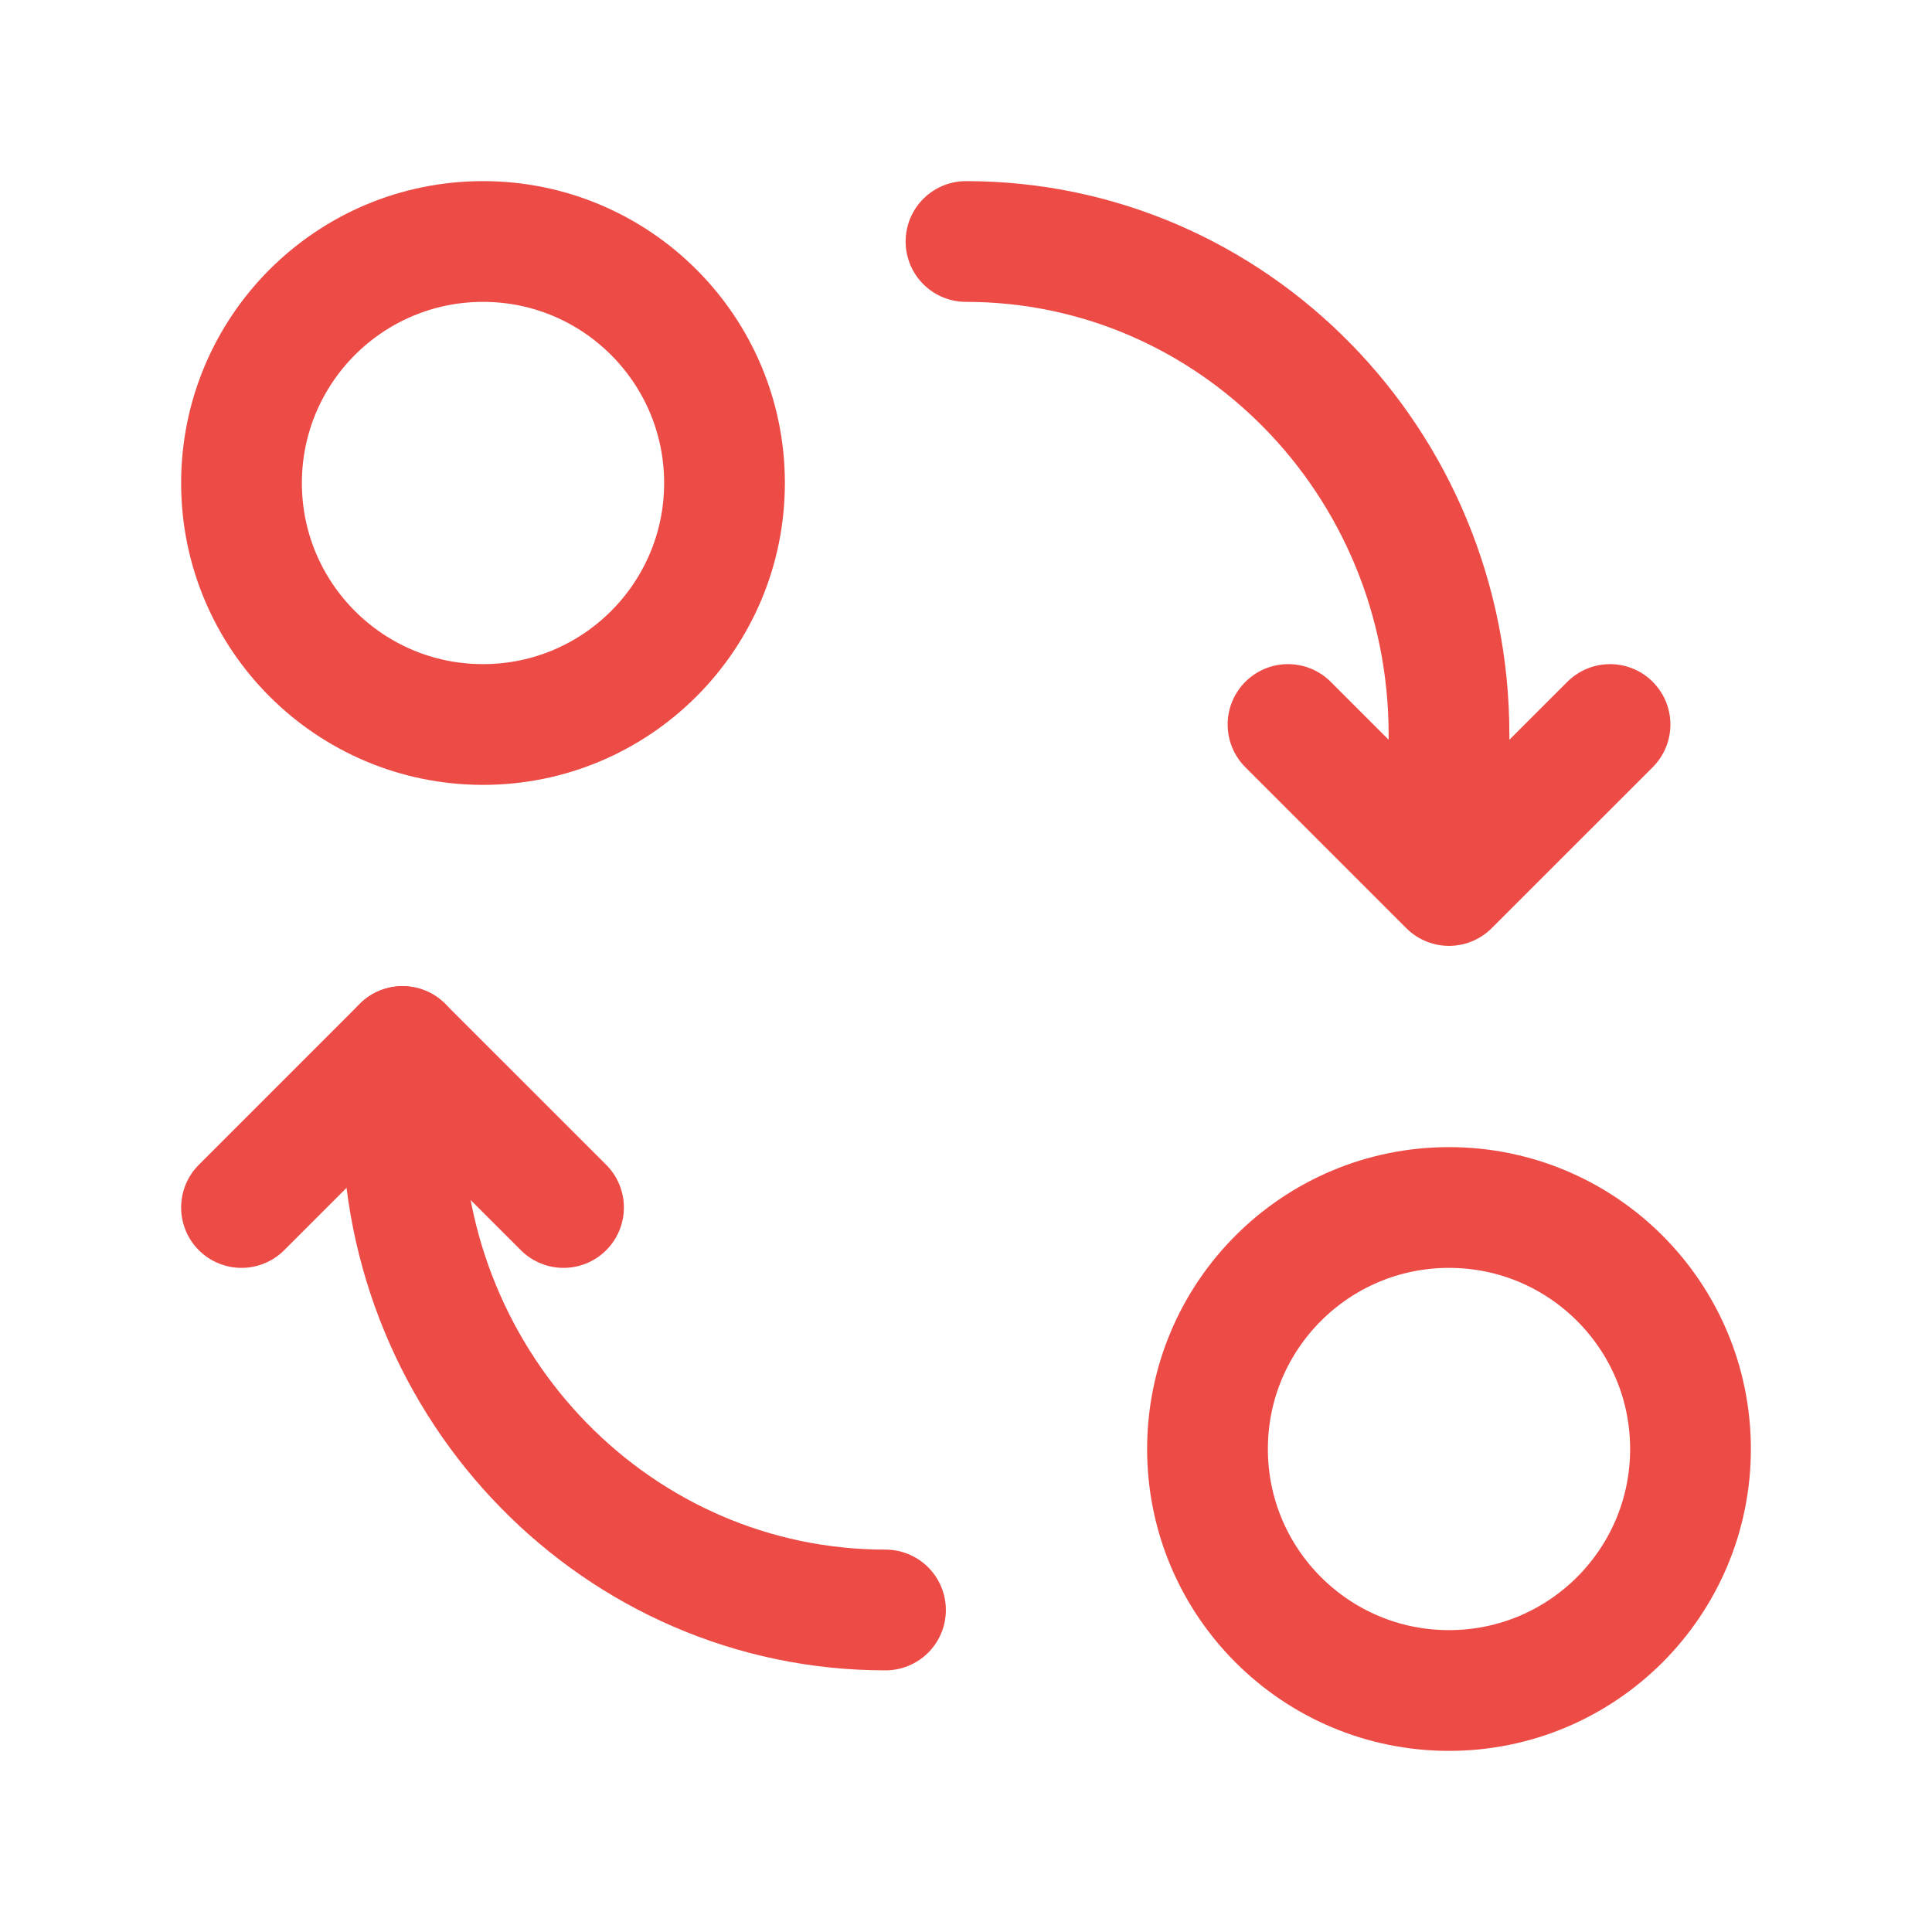
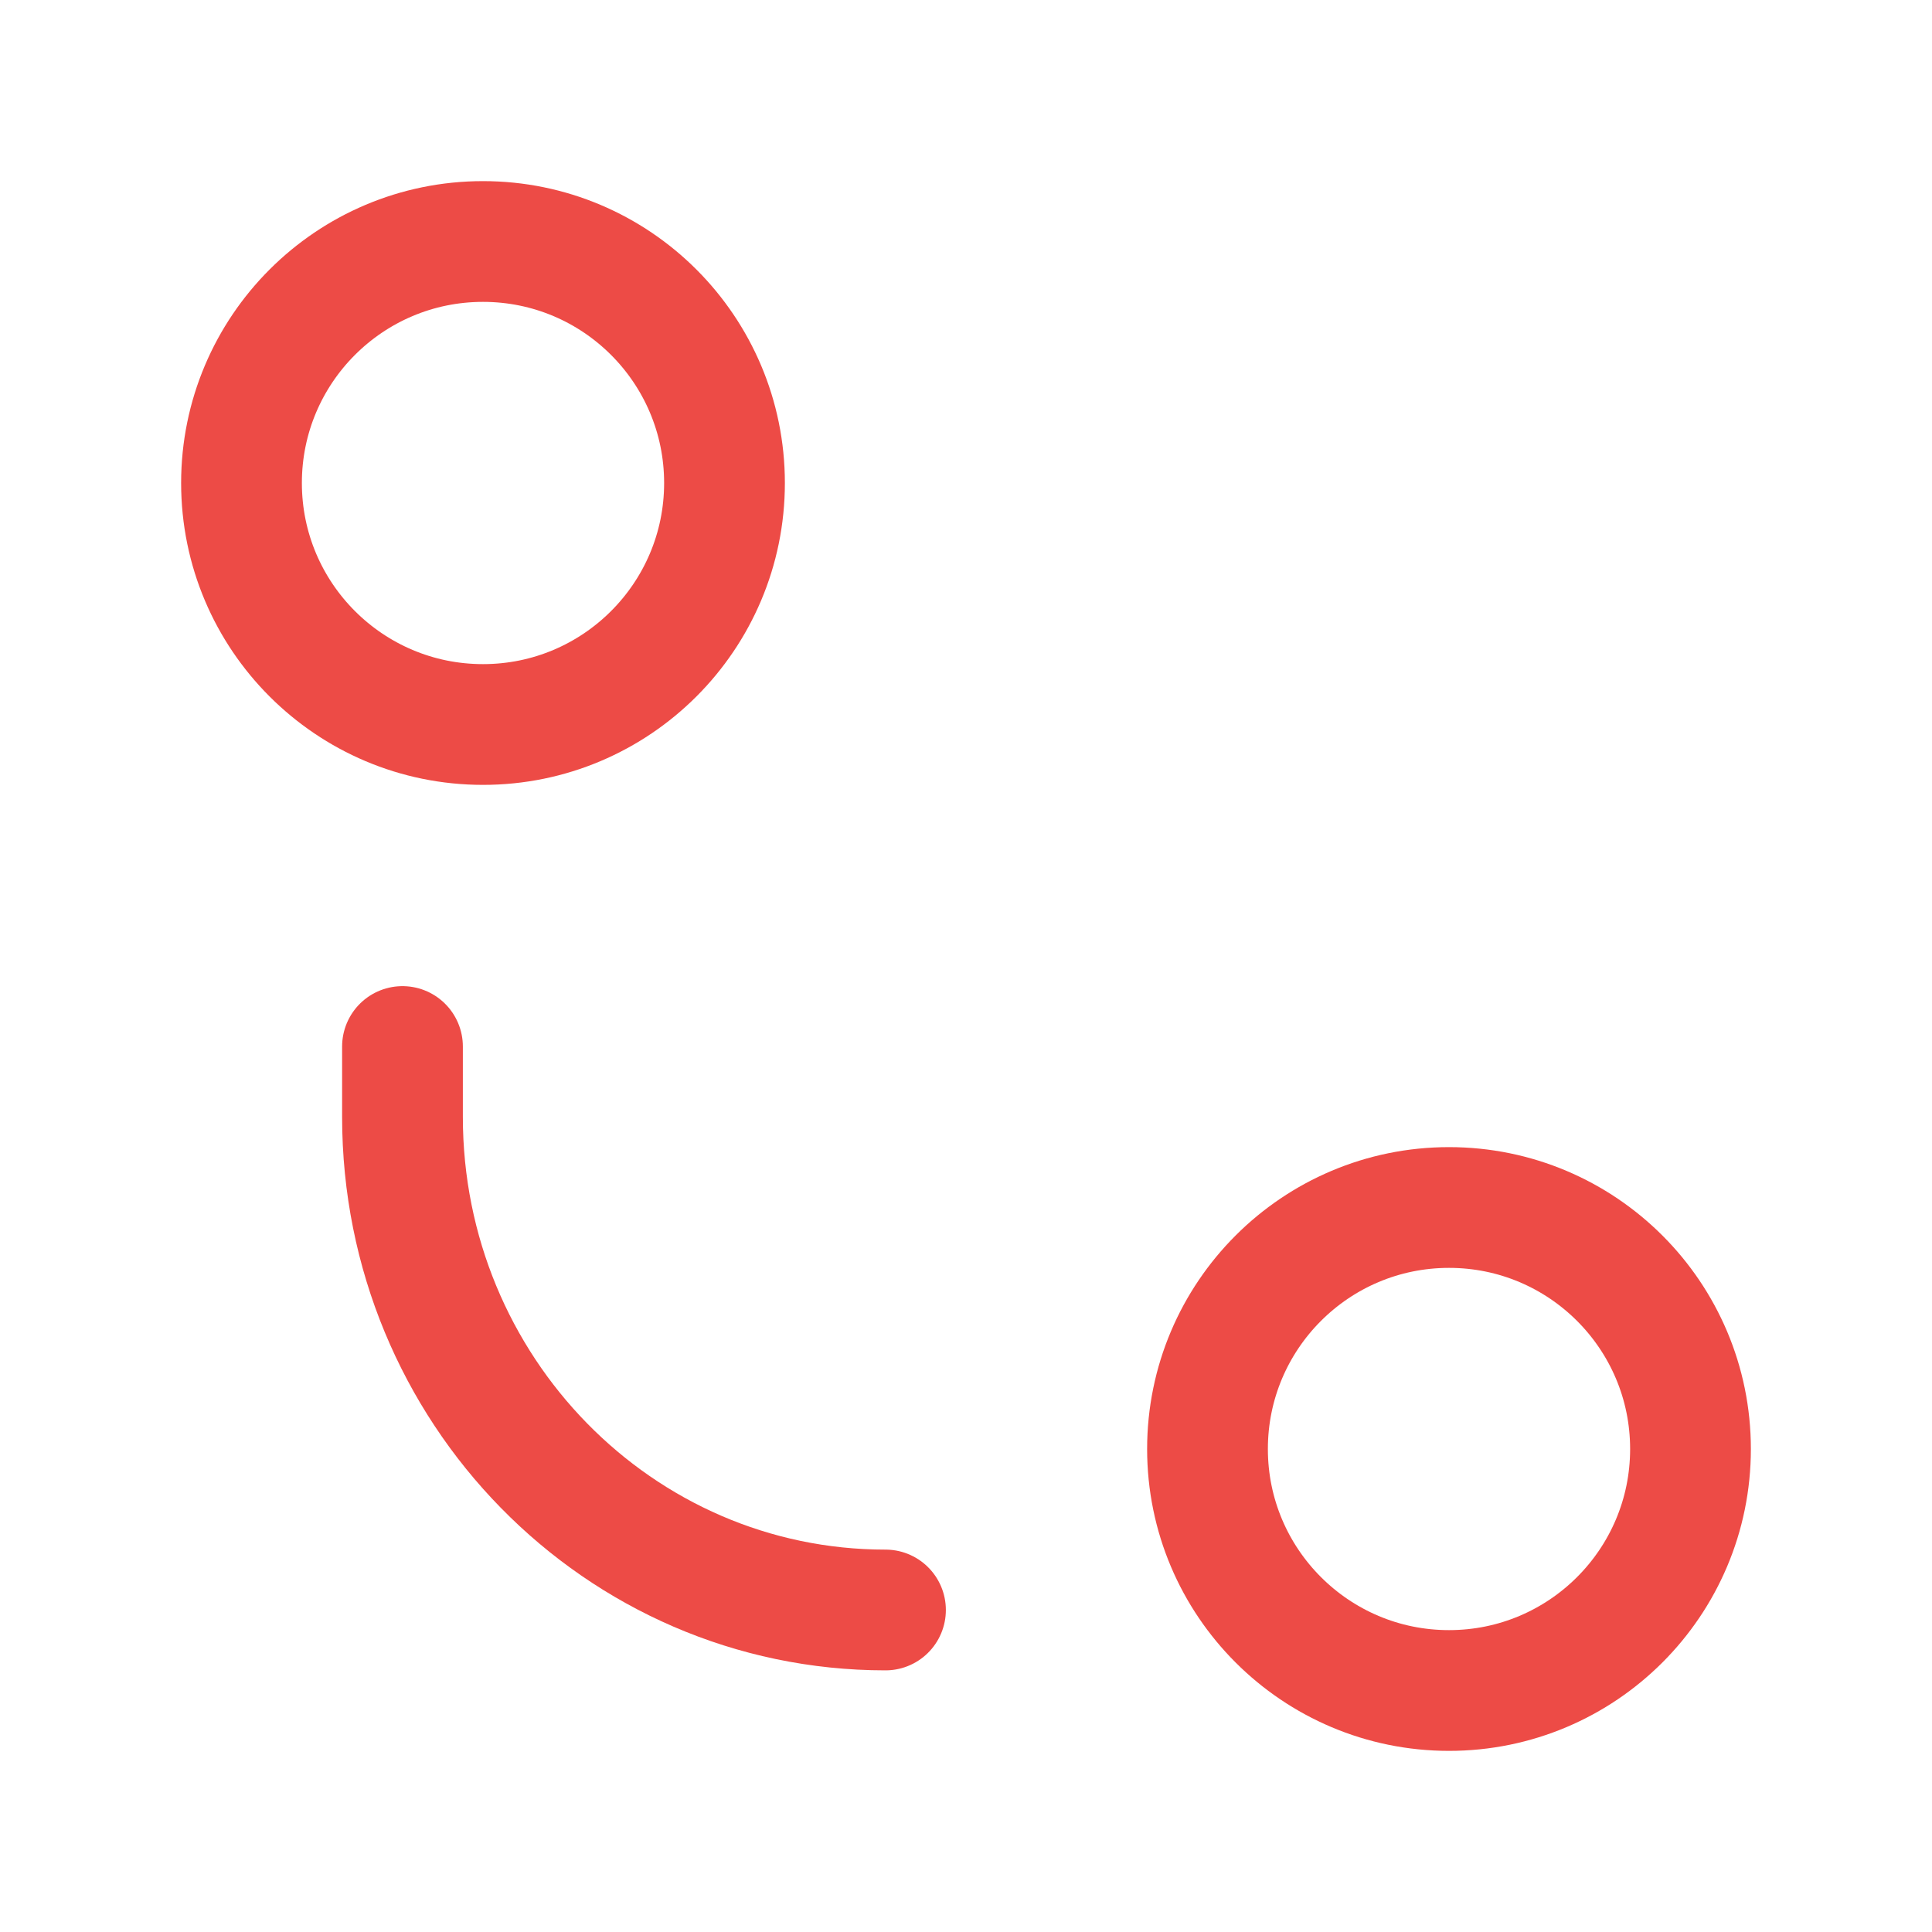
<svg xmlns="http://www.w3.org/2000/svg" width="40" height="40" viewBox="0 0 40 40" fill="none">
  <g clip-path="url(#clip0_2_9013)">
    <path d="M8.333 21.667V23.125C8.333 28.763 12.81 33.333 18.333 33.333" stroke="#ED4B46" stroke-width="2.5" stroke-linecap="round" stroke-linejoin="round" />
    <path d="M10 15C12.761 15 15 12.761 15 10C15 7.239 12.761 5 10 5C7.239 5 5 7.239 5 10C5 12.761 7.239 15 10 15Z" stroke="#ED4B46" stroke-width="2.5" stroke-linecap="round" stroke-linejoin="round" />
    <path d="M30 35C32.761 35 35 32.761 35 30C35 27.239 32.761 25 30 25C27.239 25 25 27.239 25 30C25 32.761 27.239 35 30 35Z" stroke="#ED4B46" stroke-width="2.5" stroke-linecap="round" stroke-linejoin="round" />
-     <path d="M26.667 15L30 18.333L33.334 15" stroke="#ED4B46" stroke-width="2.5" stroke-linecap="round" stroke-linejoin="round" />
-     <path d="M30 16.667V15.208C30 9.57 25.523 5 20 5" stroke="#ED4B46" stroke-width="2.5" stroke-linecap="round" stroke-linejoin="round" />
-     <path d="M5 25L8.333 21.667L11.667 25" stroke="#ED4B46" stroke-width="2.5" stroke-linecap="round" stroke-linejoin="round" />
  </g>
  <defs>
    <clipPath id="clip0_2_9013">
      <rect width="40" height="40" fill="white" />
    </clipPath>
  </defs>
</svg>